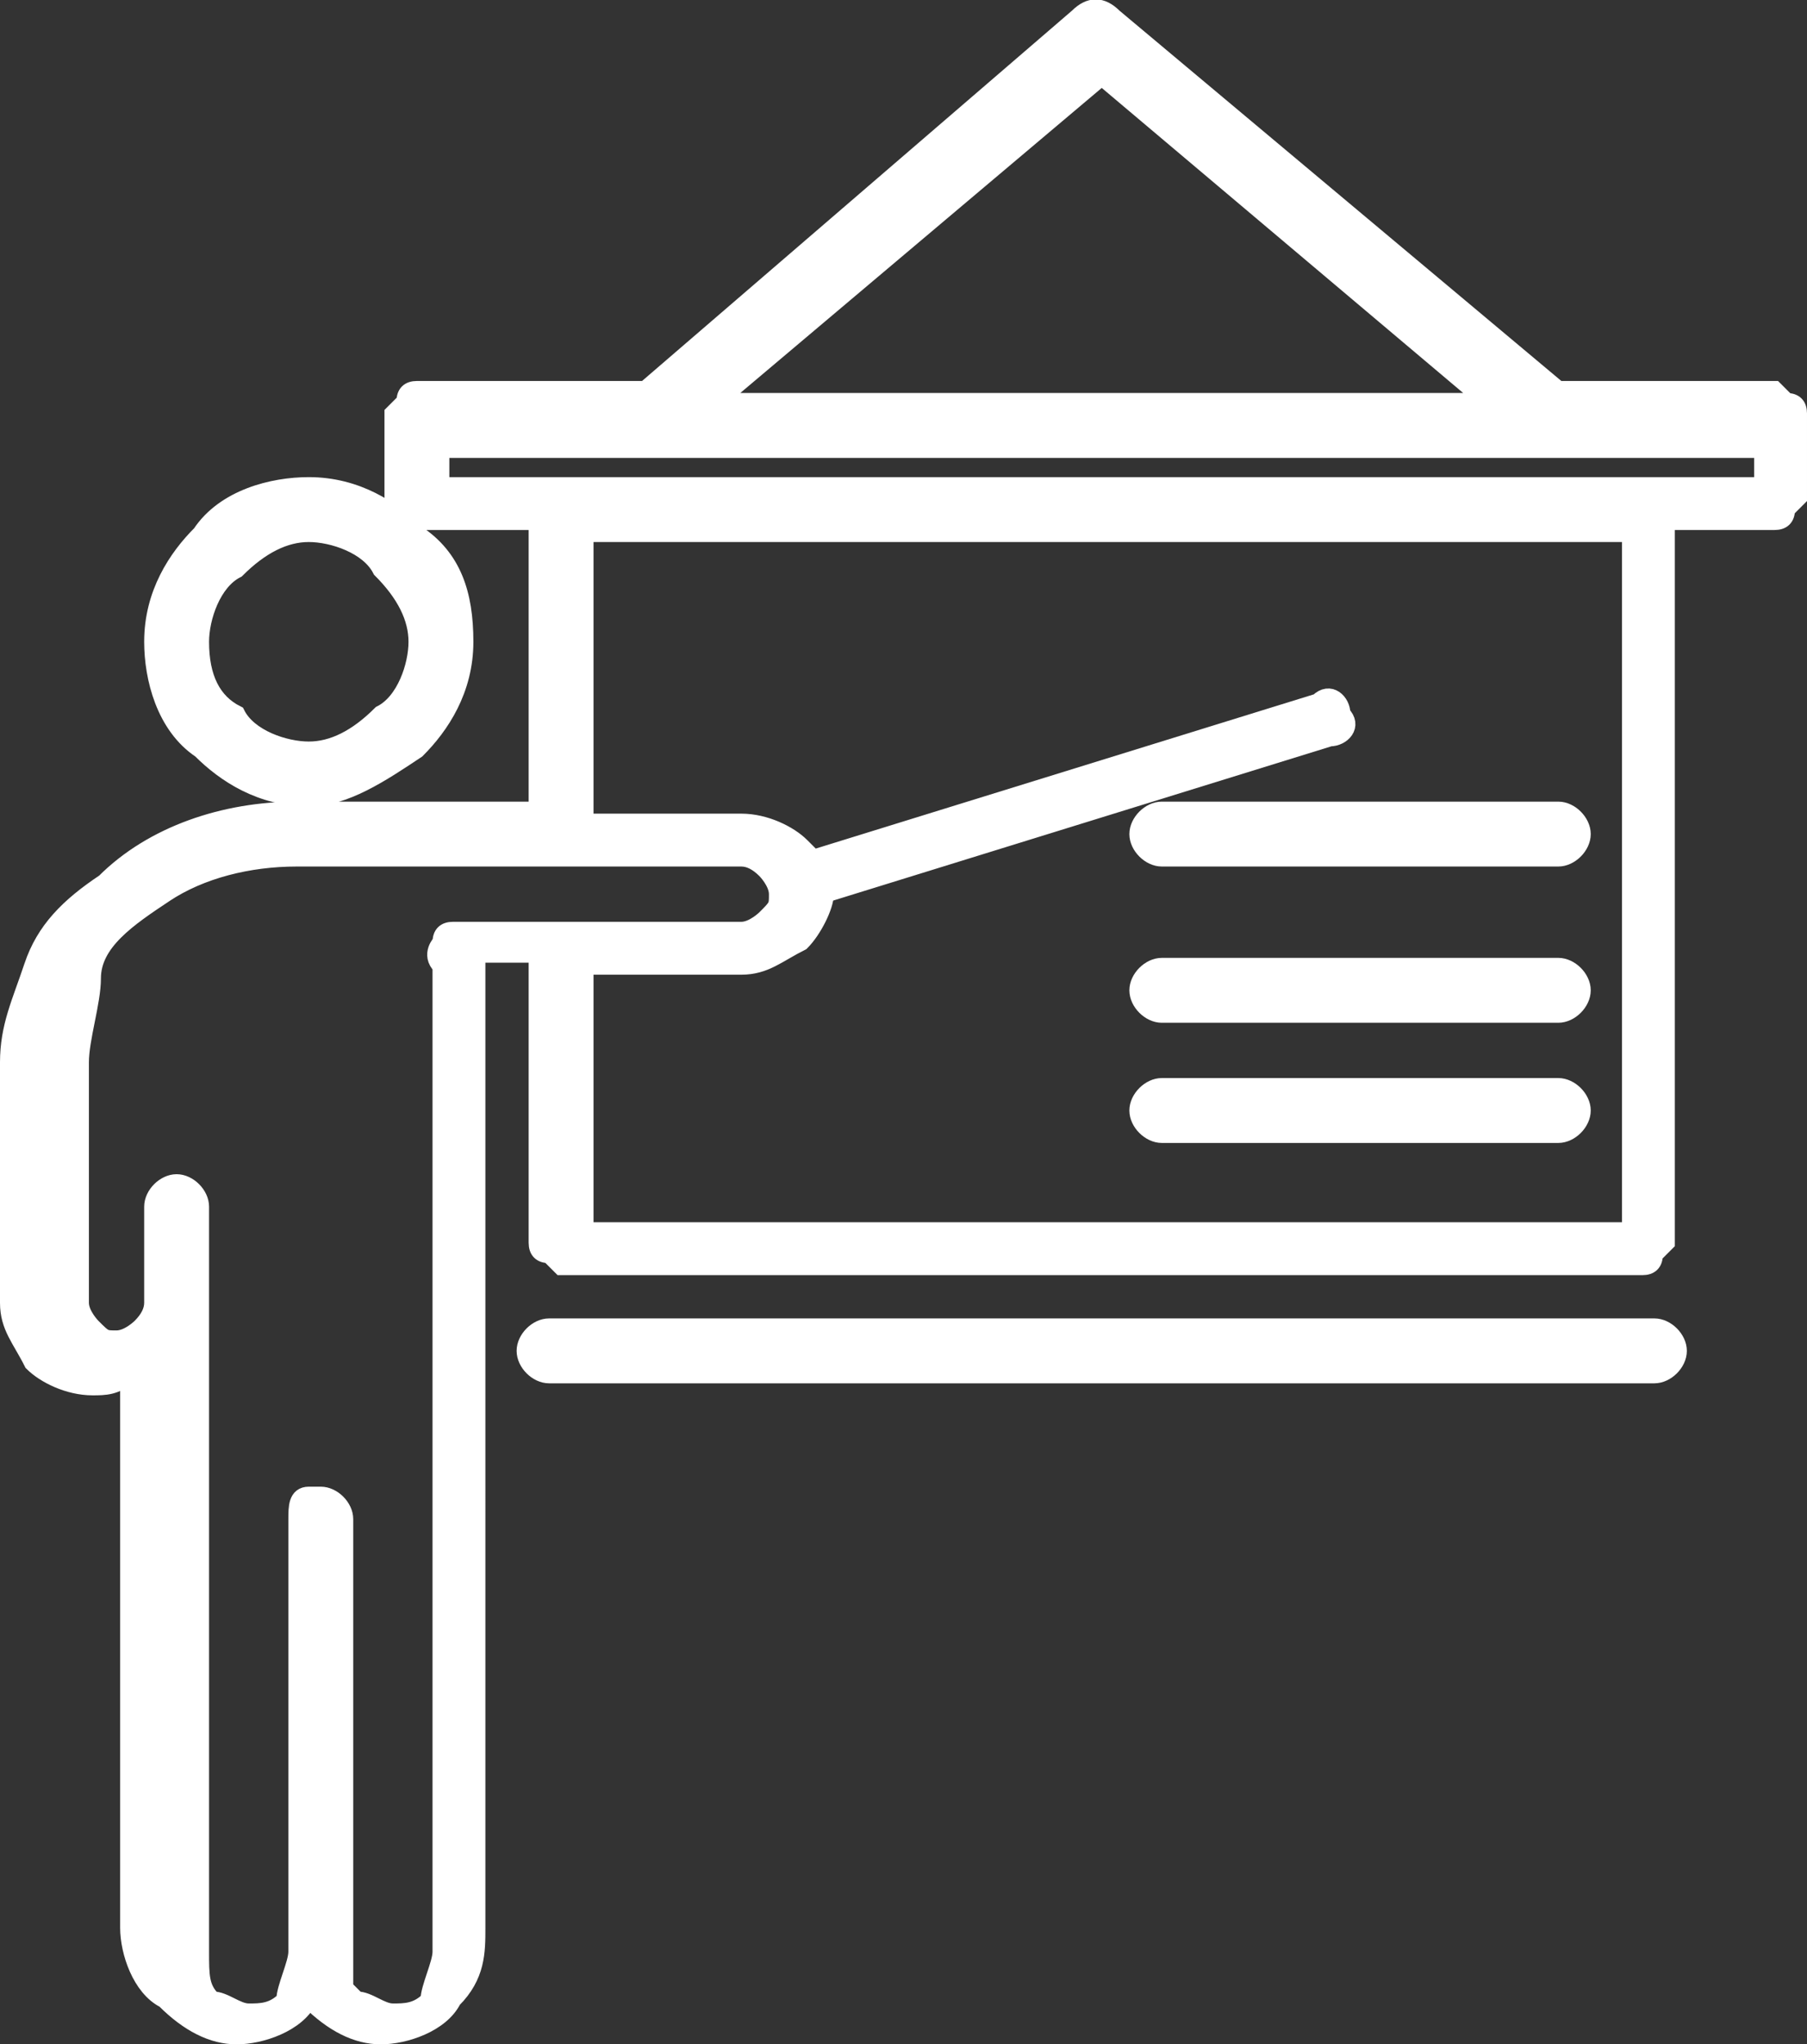
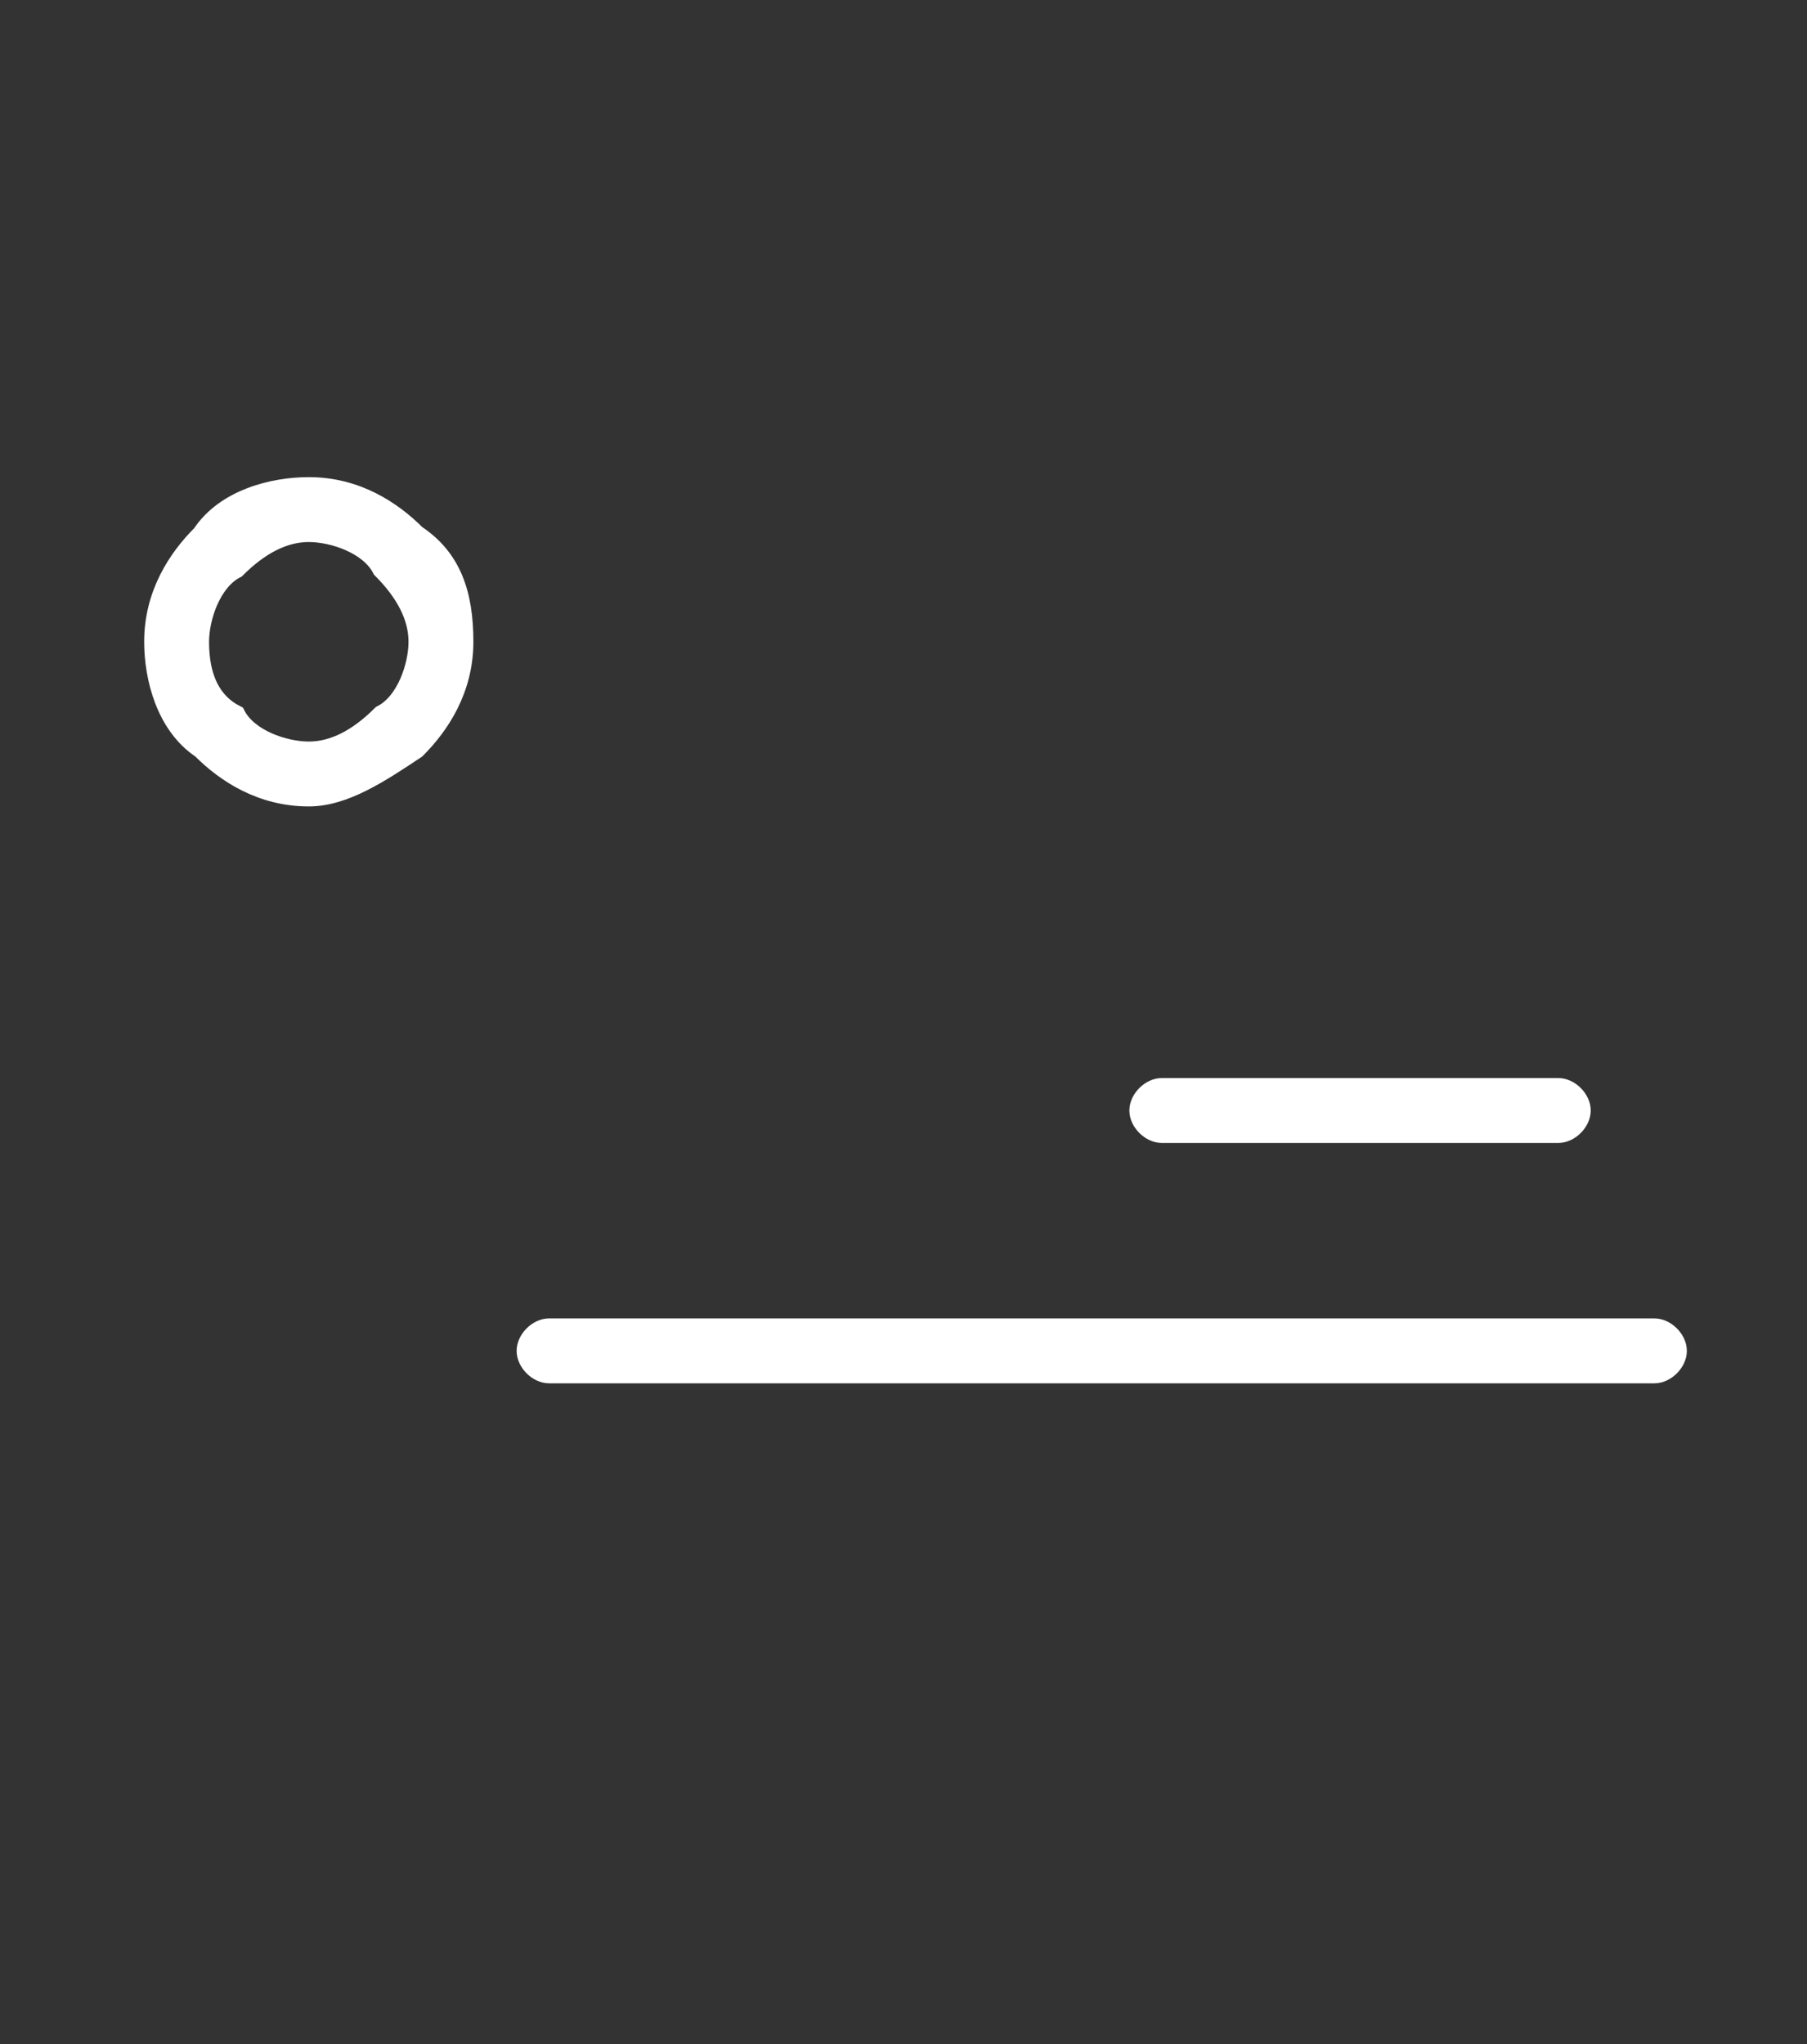
<svg xmlns="http://www.w3.org/2000/svg" id="Layer_2" viewBox="0 0 15.04 17.01">
  <rect x="0" y="0" width="15.04" height="17.01" fill="#333333" stroke="none" />
  <defs>
    <style>.cls-1{fill:#fff;stroke:#fff;stroke-miterlimit:10;stroke-width:.14px;}</style>
  </defs>
  <g id="artwork">
    <g>
      <path class="cls-1" d="m13.97,11.24c0-.1-.1-.2-.2-.2H4.57c-.1,0-.2.1-.2.2s.1.2.2.2h9.2c.1,0,.2-.1.2-.2Z" />
      <path class="cls-1" d="m3.47,6.24c.2-.2.4-.5.4-.9s-.1-.7-.4-.9c-.2-.2-.5-.4-.9-.4-.3,0-.7.1-.9.4-.2.2-.4.5-.4.9,0,.3.1.7.4.9.2.2.5.4.9.4.3,0,.6-.2.9-.4Zm-1.8-.9c0-.2.1-.5.3-.6.2-.2.4-.3.6-.3s.5.1.6.3c.2.2.3.4.3.6s-.1.5-.3.6c-.2.2-.4.3-.6.3s-.5-.1-.6-.3c-.2-.1-.3-.3-.3-.6Z" />
-       <path class="cls-1" d="m.27,8.04c-.1.3-.2.5-.2.8v2c0,.2.1.3.2.5.1.1.3.2.5.2.1,0,.2,0,.3-.1v4.6c0,.2.1.5.3.6.2.2.4.3.6.3s.5-.1.6-.3c.2.2.4.3.6.3s.5-.1.6-.3c.2-.2.2-.4.2-.6V7.94h.5v2.4q0,.1.1.1l.1.1h9q.1,0,.1-.1l.1-.1v-6h.9q.1,0,.1-.1l.1-.1v-.7q0-.1-.1-.1l-.1-.1h-1.8L9.27.14c-.1-.1-.2-.1-.3,0l-3.6,3.1h-1.9q-.1,0-.1.1l-.1.1v.7q0,.1.1.1l.1.1h1v2.4h-2c-.6,0-1.2.2-1.6.6-.3.2-.5.4-.6.7ZM9.17.64l3.2,2.7h-6.4l3.2-2.7Zm-5.5,3.4v-.3h11v.3H3.67Zm1.2.4h8.7v5.8H4.87v-2.2h1.3c.2,0,.3-.1.5-.2.1-.1.2-.3.2-.4l4.2-1.3c.1,0,.2-.1.1-.2,0-.1-.1-.2-.2-.1l-4.2,1.3-.1-.1c-.1-.1-.3-.2-.5-.2h-1.3v-2.4Zm-3.5,3c.3-.2.7-.3,1.1-.3h3.7q.1,0,.2.1s.1.1.1.2,0,.1-.1.2c0,0-.1.1-.2.1h-2.4q-.1,0-.1.1s-.1.1,0,.2h0v8.2c0,.1-.1.3-.1.4-.1.1-.2.1-.3.1s-.2-.1-.3-.1l-.1-.1v-3.9c0-.1-.1-.2-.2-.2h-.1c-.1,0-.1.1-.1.2v3.6c0,.1-.1.3-.1.4-.1.1-.2.1-.3.1s-.2-.1-.3-.1c-.1-.1-.1-.2-.1-.4v-6.2h0c0-.1-.1-.2-.2-.2s-.2.1-.2.2h0v.8q0,.1-.1.2s-.1.1-.2.1-.1,0-.2-.1c0,0-.1-.1-.1-.2v-2c0-.2.1-.5.1-.7,0-.3.3-.5.6-.7Z" />
-       <path class="cls-1" d="m9.47,6.94c0,.1.1.2.2.2h3.3c.1,0,.2-.1.2-.2s-.1-.2-.2-.2h-3.3c-.1,0-.2.1-.2.2Z" />
-       <path class="cls-1" d="m12.97,8.04h-3.3c-.1,0-.2.1-.2.2s.1.2.2.2h3.3c.1,0,.2-.1.2-.2s-.1-.2-.2-.2Z" />
      <path class="cls-1" d="m12.97,9.04h-3.3c-.1,0-.2.1-.2.2s.1.2.2.2h3.3c.1,0,.2-.1.2-.2s-.1-.2-.2-.2Z" />
    </g>
  </g>
</svg>